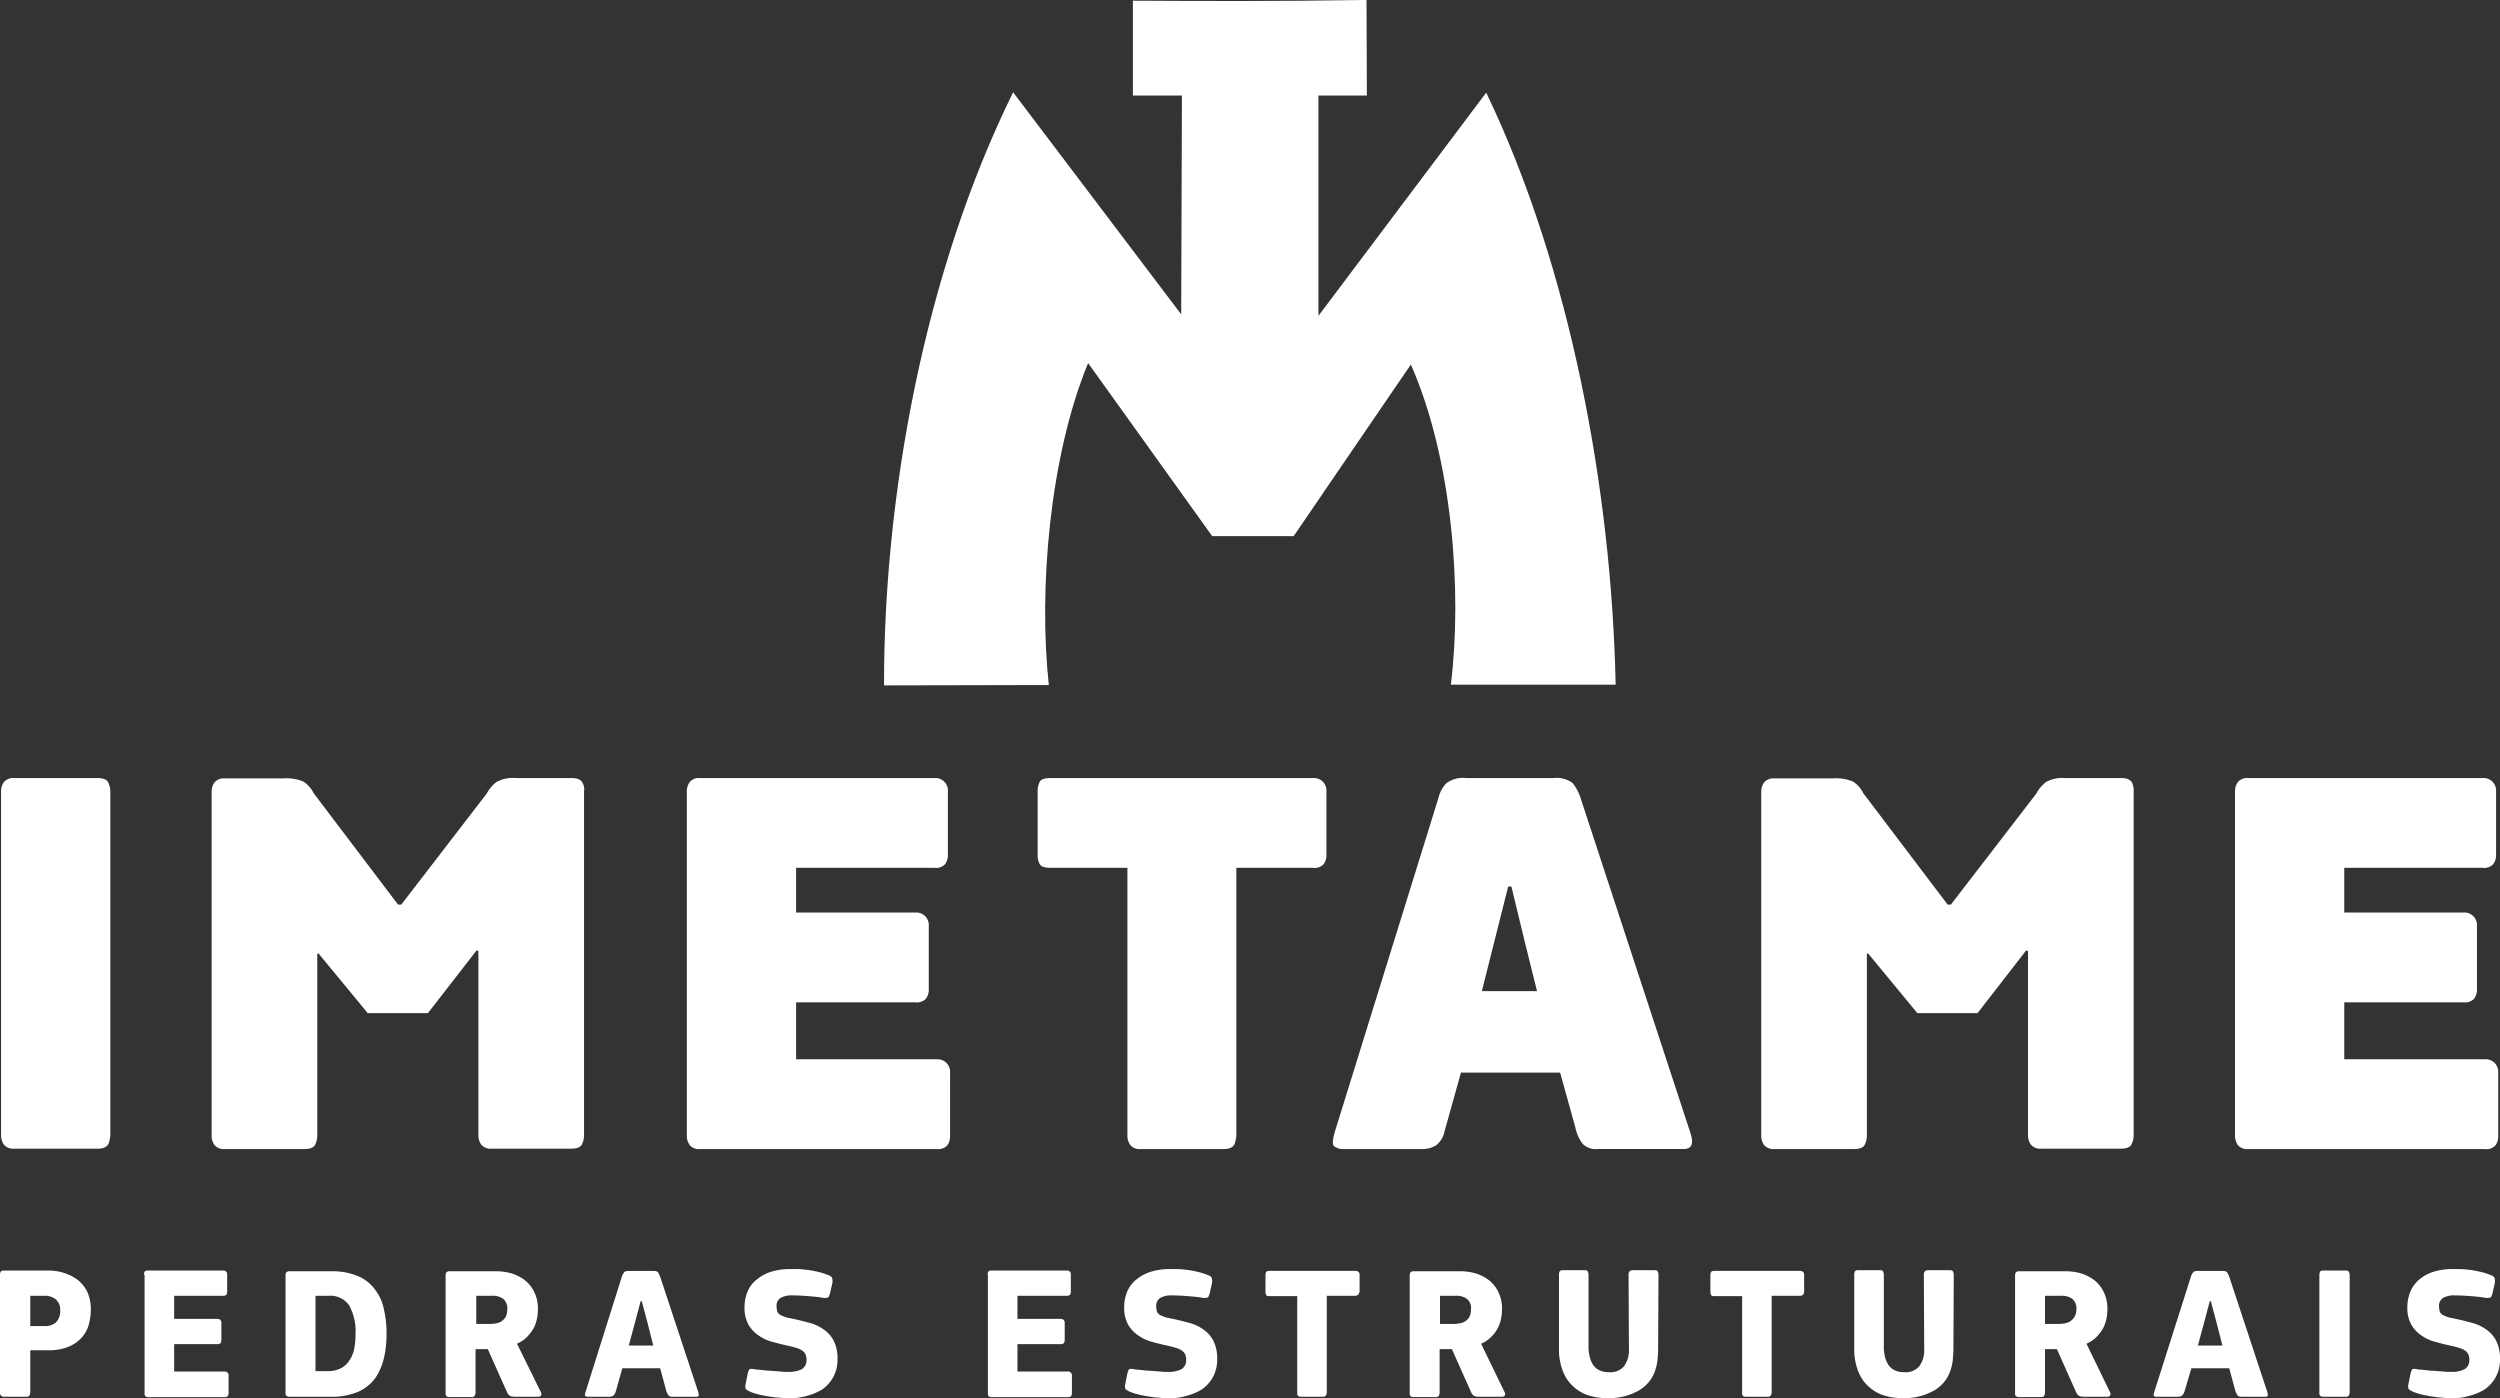
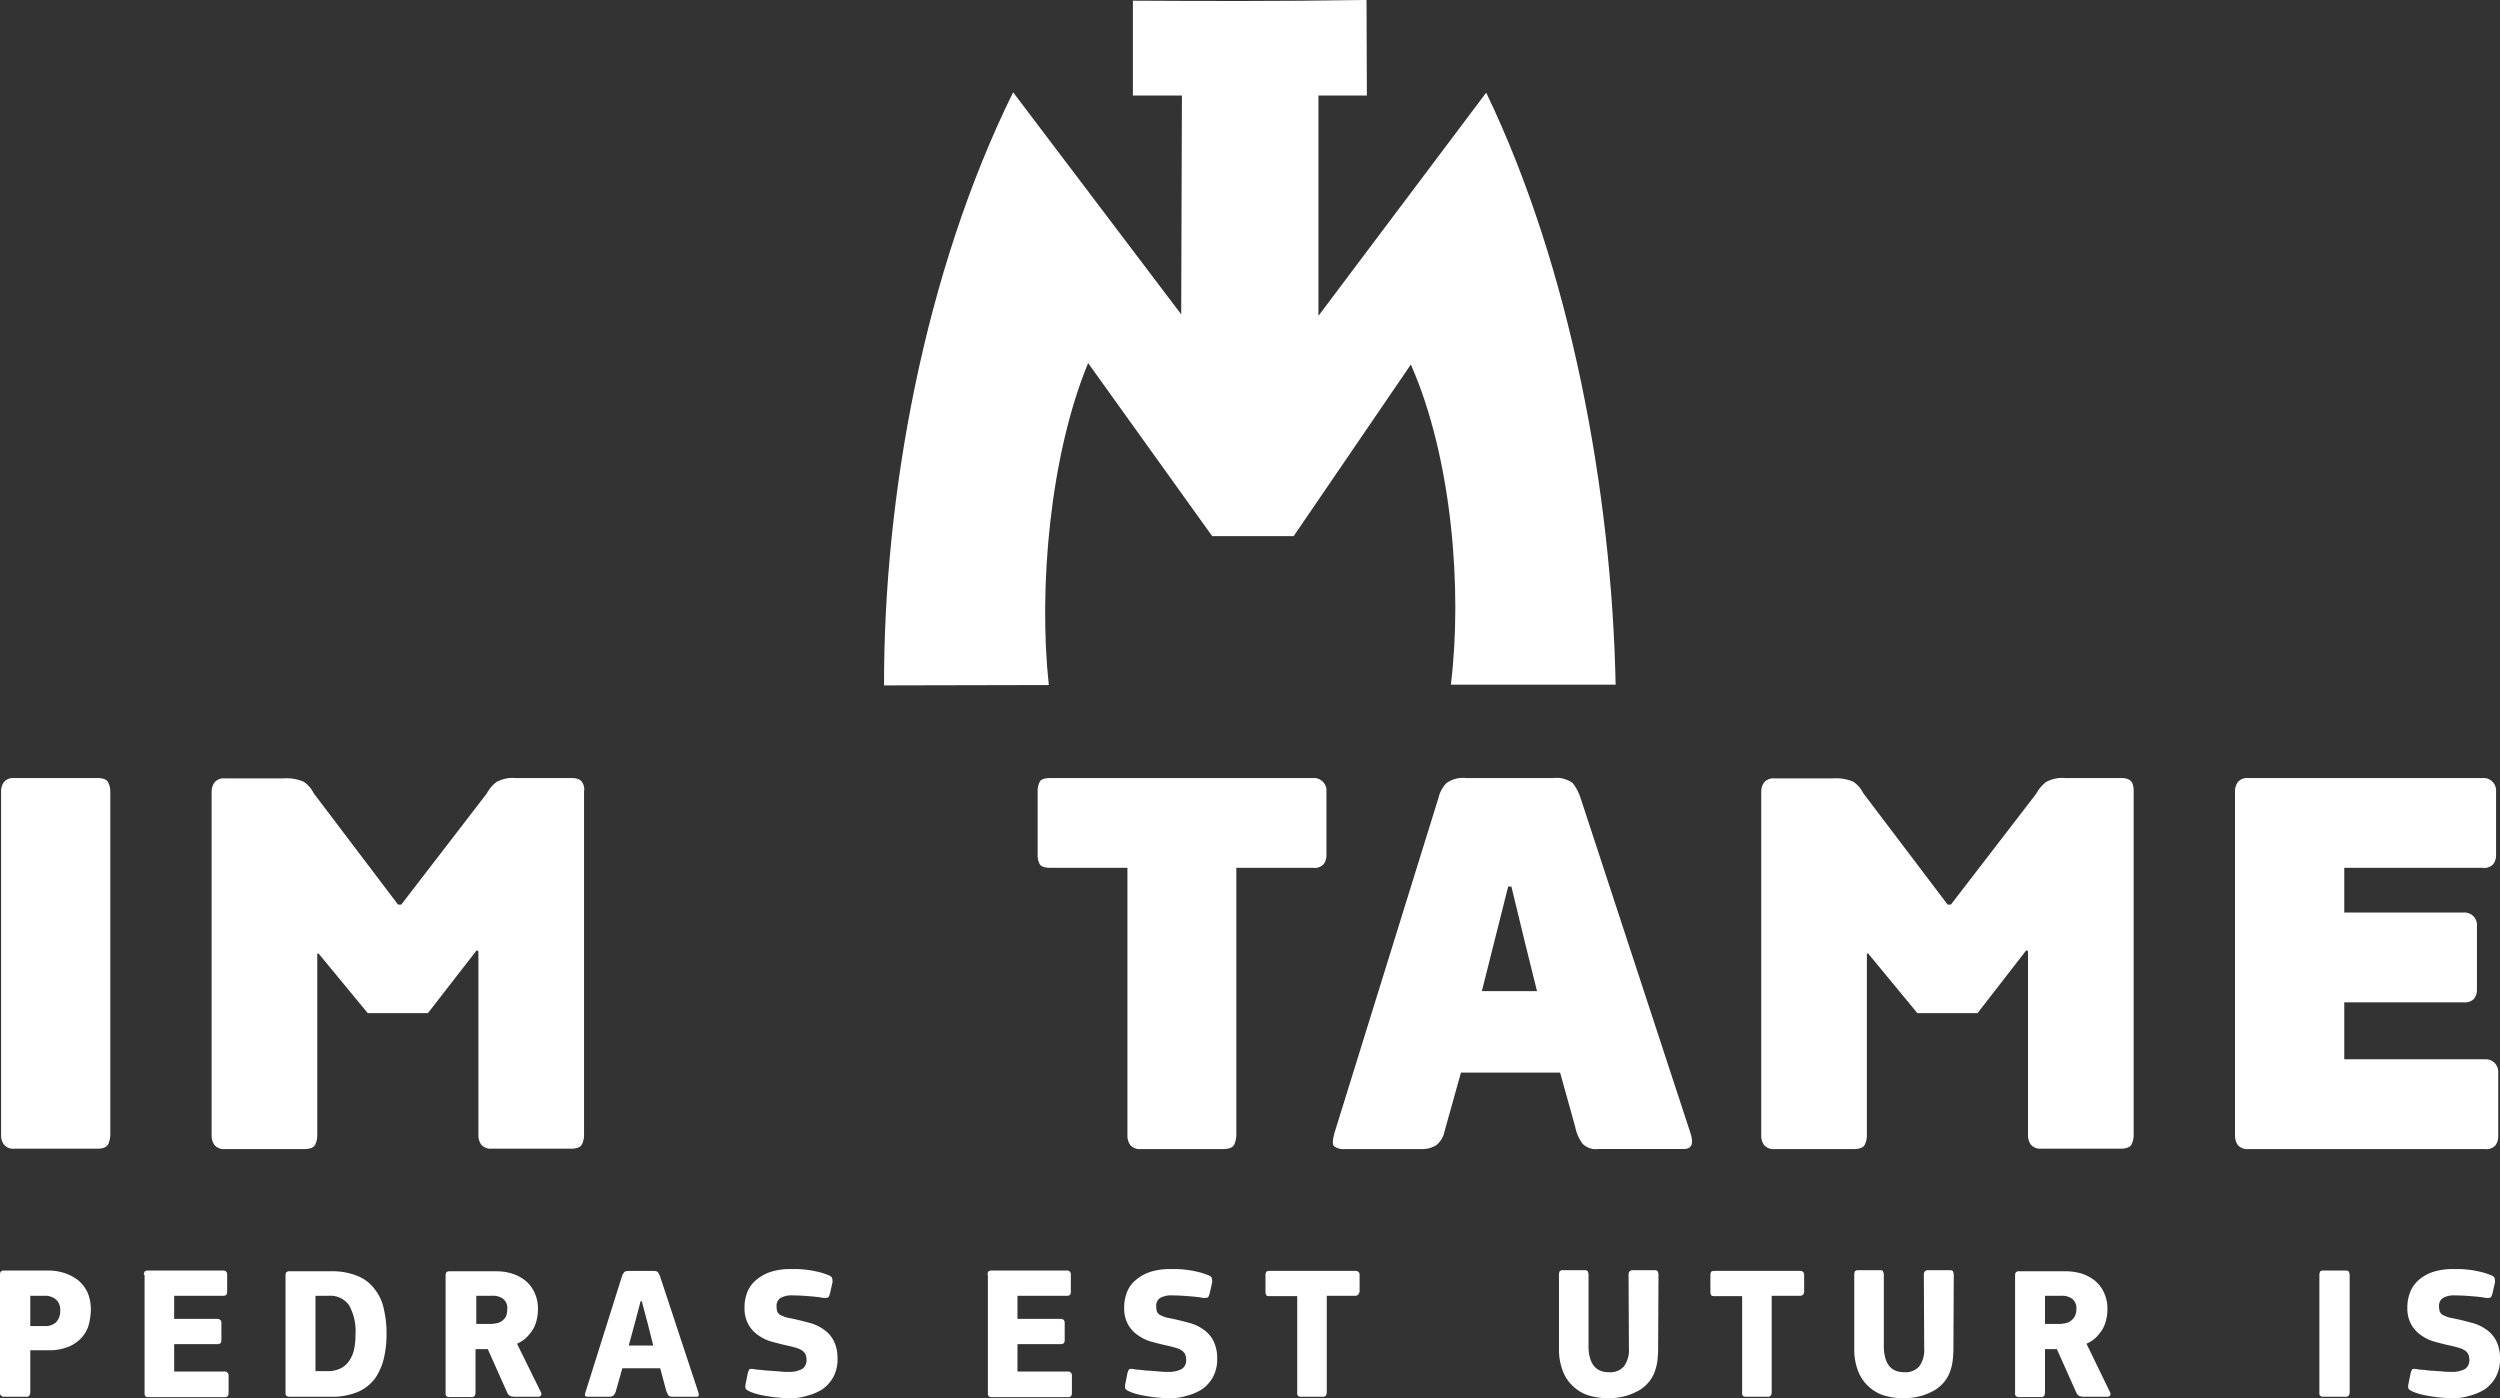
<svg xmlns="http://www.w3.org/2000/svg" width="160" height="89.484" viewBox="0 0 160 89.484">
  <rect x="0" y="0" width="160" height="89.484" fill="#333333" stroke="none" />
  <g id="icon-pedras-estruturais" transform="translate(-102.8 -102.9)">
    <g id="Grupo_8" data-name="Grupo 8" transform="translate(102.8 184.123)">
      <g id="Grupo_7" data-name="Grupo 7" transform="translate(0 0)">
        <path id="Caminho_101" data-name="Caminho 101" d="M104.738,463.1a.543.543,0,0,1-.046.185.222.222,0,0,1-.208.092h-1.408a.245.245,0,0,1-.277-.277v-7.545a.435.435,0,0,1,.046-.185.282.282,0,0,1,.208-.069h2.815a3.2,3.2,0,0,1,1.061.161,2.894,2.894,0,0,1,.877.462,2.293,2.293,0,0,1,.6.785,2.789,2.789,0,0,1,.208,1.108,3.982,3.982,0,0,1-.115.877,2.017,2.017,0,0,1-.415.831,2.316,2.316,0,0,1-.831.623,3.256,3.256,0,0,1-1.361.254h-1.154v2.7Zm1.915-5.238h0a.889.889,0,0,0-.277-.715,1.114,1.114,0,0,0-.761-.231h-.877v1.938h.9a1.051,1.051,0,0,0,.738-.231A1.029,1.029,0,0,0,106.653,457.861Z" transform="translate(-102.8 -455.208)" fill="#fff" fill-rule="evenodd" />
        <path id="Caminho_102" data-name="Caminho 102" d="M142.7,455.577a.551.551,0,0,1,.046-.208.282.282,0,0,1,.208-.069h4.823a.231.231,0,0,1,.254.254v1.108a.435.435,0,0,1-.046.185.282.282,0,0,1-.208.069h-3.138v1.477h2.746c.185,0,.277.092.277.254v1.108a.435.435,0,0,1-.046.185.306.306,0,0,1-.231.069h-2.746v1.754h3.207a.245.245,0,0,1,.277.277v1.108a.435.435,0,0,1-.046.185.282.282,0,0,1-.208.069H143q-.173,0-.208-.069a.249.249,0,0,1-.046-.185v-7.568Z" transform="translate(-133.493 -455.208)" fill="#fff" fill-rule="evenodd" />
        <path id="Caminho_103" data-name="Caminho 103" d="M182.277,463.53a.306.306,0,0,1-.231-.069.249.249,0,0,1-.046-.185v-7.522a.357.357,0,0,1,.046-.185.282.282,0,0,1,.208-.069h2.654a4.25,4.25,0,0,1,1.754.323,2.576,2.576,0,0,1,1.085.877,3.007,3.007,0,0,1,.554,1.269,6.557,6.557,0,0,1,.162,1.523,6.757,6.757,0,0,1-.162,1.546,3.844,3.844,0,0,1-.554,1.292,2.727,2.727,0,0,1-1.085.877,4.249,4.249,0,0,1-1.754.323Zm4.2-3.969h0a3.433,3.433,0,0,0-.415-1.892,1.462,1.462,0,0,0-1.292-.6h-.854v4.823h.785a1.833,1.833,0,0,0,.738-.138,1.406,1.406,0,0,0,.554-.415,2.014,2.014,0,0,0,.369-.738A4.166,4.166,0,0,0,186.476,459.561Z" transform="translate(-163.725 -455.362)" fill="#fff" fill-rule="evenodd" />
        <path id="Caminho_104" data-name="Caminho 104" d="M232.492,463.23a.233.233,0,0,1,.023.208.206.206,0,0,1-.185.092h-1.5a1.023,1.023,0,0,1-.3-.046.545.545,0,0,1-.185-.208l-1.246-2.792h-.785v2.792a.543.543,0,0,1-.046.185.222.222,0,0,1-.208.092h-1.384a.306.306,0,0,1-.231-.069.249.249,0,0,1-.046-.185v-7.545a.435.435,0,0,1,.046-.185.306.306,0,0,1,.231-.069h2.977a3.512,3.512,0,0,1,.969.138,2.72,2.72,0,0,1,.854.438,2.148,2.148,0,0,1,.6.761,2.376,2.376,0,0,1,.231,1.108,2.865,2.865,0,0,1-.069.623,2.277,2.277,0,0,1-.231.623,3,3,0,0,1-.415.531,2.1,2.1,0,0,1-.623.415l1.523,3.092Zm-2.146-5.307h0a.763.763,0,0,0-.277-.669,1.141,1.141,0,0,0-.715-.185h-.992v1.8h.969a2.048,2.048,0,0,0,.346-.046.809.809,0,0,0,.323-.138.984.984,0,0,0,.254-.277A1.287,1.287,0,0,0,230.346,457.923Z" transform="translate(-197.88 -455.362)" fill="#fff" fill-rule="evenodd" />
        <path id="Caminho_105" data-name="Caminho 105" d="M267.011,463.107a.627.627,0,0,1-.161.277.492.492,0,0,1-.277.069h-1.338a.357.357,0,0,1-.185-.046c-.023-.046-.023-.115.023-.254l2.331-7.407a.827.827,0,0,1,.138-.254c.046-.069.162-.092.323-.092h1.523c.162,0,.277.023.323.092a1.536,1.536,0,0,1,.138.277l2.446,7.407a.8.8,0,0,1,.023.208c-.023.046-.069.069-.161.069h-1.5c-.138,0-.231-.023-.277-.092a1.534,1.534,0,0,1-.138-.277l-.392-1.454h-2.423l-.415,1.477Zm2.054-4.292h0l-.392-1.477H268.6l-.392,1.477-.369,1.361h1.569Z" transform="translate(-227.599 -455.285)" fill="#fff" fill-rule="evenodd" />
        <path id="Caminho_106" data-name="Caminho 106" d="M312.115,463.161a3.746,3.746,0,0,1-.485-.023c-.185-.023-.392-.023-.623-.069-.208-.023-.438-.069-.669-.115a4,4,0,0,1-.623-.185c-.208-.092-.323-.162-.346-.231a.554.554,0,0,1,0-.277l.138-.692q.069-.242.138-.277a.863.863,0,0,1,.323.023c.138.023.3.023.485.046a4.481,4.481,0,0,0,.554.046c.185.023.369.023.554.046a4.26,4.26,0,0,0,.531.023,1.748,1.748,0,0,0,.9-.185.671.671,0,0,0,.277-.577.957.957,0,0,0-.069-.369.655.655,0,0,0-.208-.231,1.206,1.206,0,0,0-.346-.162c-.138-.046-.323-.092-.508-.138-.346-.069-.692-.161-1.038-.254a2.693,2.693,0,0,1-.9-.415,2.056,2.056,0,0,1-.646-.692,2.153,2.153,0,0,1-.254-1.085,2.64,2.64,0,0,1,.208-1.061,1.92,1.92,0,0,1,.6-.761,2.7,2.7,0,0,1,.923-.485,4.026,4.026,0,0,1,1.223-.162h.438c.185,0,.369.023.6.046a6.317,6.317,0,0,1,.646.115,4,4,0,0,1,.623.185c.208.069.323.138.346.231a.95.95,0,0,1,.023.277l-.162.715a1.59,1.59,0,0,1-.069.185c-.023.046-.046.069-.092.069a.342.342,0,0,1-.162.023.638.638,0,0,1-.208-.023c-.277-.046-.554-.069-.854-.092-.277-.023-.623-.046-.992-.046a1.422,1.422,0,0,0-.785.162.589.589,0,0,0-.254.554,1.2,1.2,0,0,0,.046.323.525.525,0,0,0,.185.208c.092.046.208.092.323.138.138.046.3.069.508.115.346.069.692.162,1.038.254a2.694,2.694,0,0,1,.9.415,1.931,1.931,0,0,1,.646.715,2.439,2.439,0,0,1,.254,1.154,2.368,2.368,0,0,1-.277,1.2,2.336,2.336,0,0,1-.715.785,3.613,3.613,0,0,1-1.015.415A3.455,3.455,0,0,1,312.115,463.161Z" transform="translate(-261.651 -454.9)" fill="#fff" fill-rule="evenodd" />
        <path id="Caminho_107" data-name="Caminho 107" d="M376.7,455.577a.551.551,0,0,1,.046-.208.282.282,0,0,1,.208-.069h4.823a.231.231,0,0,1,.254.254v1.108a.435.435,0,0,1-.046.185.282.282,0,0,1-.208.069h-3.161v1.477h2.746c.185,0,.277.092.277.254v1.108a.435.435,0,0,1-.046.185.306.306,0,0,1-.231.069h-2.746v1.754h3.207a.245.245,0,0,1,.277.277v1.108a.435.435,0,0,1-.046.185.282.282,0,0,1-.208.069h-4.869q-.173,0-.208-.069a.249.249,0,0,1-.046-.185v-7.568Z" transform="translate(-313.498 -455.208)" fill="#fff" fill-rule="evenodd" />
        <path id="Caminho_108" data-name="Caminho 108" d="M417.415,463.161a3.747,3.747,0,0,1-.485-.023c-.185-.023-.392-.023-.623-.069-.208-.023-.438-.069-.669-.115a4,4,0,0,1-.623-.185c-.208-.092-.323-.162-.346-.231a.554.554,0,0,1,0-.277l.138-.692q.069-.242.138-.277a.863.863,0,0,1,.323.023c.138.023.3.023.485.046a4.481,4.481,0,0,0,.554.046c.185.023.369.023.554.046a4.26,4.26,0,0,0,.531.023,1.748,1.748,0,0,0,.9-.185.671.671,0,0,0,.277-.577.957.957,0,0,0-.069-.369.655.655,0,0,0-.208-.231,1.206,1.206,0,0,0-.346-.162c-.138-.046-.323-.092-.508-.138-.346-.069-.692-.161-1.038-.254a2.693,2.693,0,0,1-.9-.415,2.056,2.056,0,0,1-.646-.692,2.154,2.154,0,0,1-.254-1.085,2.64,2.64,0,0,1,.208-1.061,1.919,1.919,0,0,1,.6-.761,2.7,2.7,0,0,1,.923-.485,4.026,4.026,0,0,1,1.223-.162h.438c.185,0,.369.023.6.046a6.318,6.318,0,0,1,.646.115,4,4,0,0,1,.623.185c.208.069.323.138.346.231a.951.951,0,0,1,.023.277l-.162.715a1.59,1.59,0,0,1-.069.185c-.023.046-.046.069-.092.069a.342.342,0,0,1-.162.023.638.638,0,0,1-.208-.023c-.277-.046-.554-.069-.854-.092-.277-.023-.623-.046-.992-.046a1.422,1.422,0,0,0-.785.162.589.589,0,0,0-.254.554,1.2,1.2,0,0,0,.046.323.525.525,0,0,0,.185.208c.092.046.208.092.323.138.138.046.3.069.508.115.346.069.692.162,1.038.254a2.693,2.693,0,0,1,.9.415,1.931,1.931,0,0,1,.646.715,2.439,2.439,0,0,1,.254,1.154,2.367,2.367,0,0,1-.277,1.2,2.335,2.335,0,0,1-.715.785,3.613,3.613,0,0,1-1.015.415A3.455,3.455,0,0,1,417.415,463.161Z" transform="translate(-342.653 -454.9)" fill="#fff" fill-rule="evenodd" />
        <path id="Caminho_109" data-name="Caminho 109" d="M459.73,456.923a.282.282,0,0,1-.208.069h-1.8v6.184a.543.543,0,0,1-.046.185.222.222,0,0,1-.208.092h-1.384q-.173,0-.208-.069a.249.249,0,0,1-.046-.185v-6.184h-1.777q-.173,0-.208-.069a.435.435,0,0,1-.046-.185v-1.108a.435.435,0,0,1,.046-.185c.023-.046.115-.069.208-.069h5.492c.185,0,.277.092.277.254v1.108C459.776,456.808,459.776,456.877,459.73,456.923Z" transform="translate(-372.808 -455.285)" fill="#fff" fill-rule="evenodd" />
-         <path id="Caminho_110" data-name="Caminho 110" d="M499.869,463.23a.233.233,0,0,1,.023.208.206.206,0,0,1-.185.092H498.23a1.023,1.023,0,0,1-.3-.046.545.545,0,0,1-.185-.208l-1.246-2.792h-.785v2.792a.543.543,0,0,1-.046.185.222.222,0,0,1-.208.092h-1.384a.306.306,0,0,1-.231-.069.249.249,0,0,1-.046-.185v-7.545a.435.435,0,0,1,.046-.185.306.306,0,0,1,.231-.069h2.977a3.513,3.513,0,0,1,.969.138,2.72,2.72,0,0,1,.854.438,2.148,2.148,0,0,1,.6.761,2.376,2.376,0,0,1,.231,1.108,2.865,2.865,0,0,1-.069.623,2.277,2.277,0,0,1-.231.623,2.213,2.213,0,0,1-.415.531,2.1,2.1,0,0,1-.623.415l1.5,3.092Zm-2.146-5.307h0a.763.763,0,0,0-.277-.669,1.141,1.141,0,0,0-.715-.185h-.992v1.8h.969a2.047,2.047,0,0,0,.346-.046.809.809,0,0,0,.323-.138.984.984,0,0,0,.254-.277A1.288,1.288,0,0,0,497.723,457.923Z" transform="translate(-403.578 -455.362)" fill="#fff" fill-rule="evenodd" />
        <path id="Caminho_111" data-name="Caminho 111" d="M538.407,461.73a1.155,1.155,0,0,0,.946-.369,1.739,1.739,0,0,0,.323-1.131l-.023-4.753a.322.322,0,0,1,.069-.208.282.282,0,0,1,.208-.069h1.384c.115,0,.185.023.208.092a.543.543,0,0,1,.046.185l-.023,4.8c0,.231-.023.461-.046.715a3.144,3.144,0,0,1-.185.738,2.155,2.155,0,0,1-.485.761,2.246,2.246,0,0,1-.715.508,3.4,3.4,0,0,1-.854.3,3.975,3.975,0,0,1-.9.092,4.116,4.116,0,0,1-1.361-.208,2.644,2.644,0,0,1-.992-.646,2.548,2.548,0,0,1-.6-.992,3.755,3.755,0,0,1-.208-1.269v-4.8a.551.551,0,0,1,.046-.208.282.282,0,0,1,.208-.069h1.384c.115,0,.185.023.208.092a.543.543,0,0,1,.046.185v4.753C537.161,461.246,537.577,461.73,538.407,461.73Z" transform="translate(-435.425 -455.131)" fill="#fff" fill-rule="evenodd" />
        <path id="Caminho_112" data-name="Caminho 112" d="M583.13,456.923a.282.282,0,0,1-.208.069h-1.8v6.184a.543.543,0,0,1-.046.185.222.222,0,0,1-.208.092h-1.384q-.173,0-.208-.069a.249.249,0,0,1-.046-.185v-6.184h-1.777q-.173,0-.208-.069a.436.436,0,0,1-.046-.185v-1.108a.435.435,0,0,1,.046-.185c.023-.046.115-.069.208-.069h5.469c.185,0,.277.092.277.254v1.108C583.176,456.808,583.176,456.877,583.13,456.923Z" transform="translate(-467.734 -455.285)" fill="#fff" fill-rule="evenodd" />
        <path id="Caminho_113" data-name="Caminho 113" d="M620.307,461.73a1.155,1.155,0,0,0,.946-.369,1.739,1.739,0,0,0,.323-1.131l-.023-4.753a.322.322,0,0,1,.069-.208.282.282,0,0,1,.208-.069h1.384c.115,0,.185.023.208.092a.543.543,0,0,1,.046.185l-.023,4.8c0,.231-.023.461-.046.715a3.144,3.144,0,0,1-.185.738,2.155,2.155,0,0,1-.485.761,2.246,2.246,0,0,1-.715.508,3.4,3.4,0,0,1-.854.3,3.975,3.975,0,0,1-.9.092,4.116,4.116,0,0,1-1.361-.208,2.644,2.644,0,0,1-.992-.646,2.548,2.548,0,0,1-.6-.992,3.755,3.755,0,0,1-.208-1.269v-4.8a.551.551,0,0,1,.046-.208.282.282,0,0,1,.208-.069h1.385c.115,0,.185.023.208.092a.543.543,0,0,1,.046.185v4.753C619.061,461.246,619.477,461.73,620.307,461.73Z" transform="translate(-498.427 -455.131)" fill="#fff" fill-rule="evenodd" />
        <path id="Caminho_114" data-name="Caminho 114" d="M667.769,463.23a.233.233,0,0,1,.023.208.206.206,0,0,1-.185.092h-1.5a1.023,1.023,0,0,1-.3-.046.545.545,0,0,1-.185-.208l-1.246-2.792h-.761v2.792a.543.543,0,0,1-.046.185.222.222,0,0,1-.208.092h-1.384a.306.306,0,0,1-.231-.069.249.249,0,0,1-.046-.185v-7.545a.435.435,0,0,1,.046-.185.306.306,0,0,1,.231-.069h2.977a3.513,3.513,0,0,1,.969.138,2.72,2.72,0,0,1,.854.438,2.148,2.148,0,0,1,.6.761,2.377,2.377,0,0,1,.231,1.108,2.861,2.861,0,0,1-.069.623,2.277,2.277,0,0,1-.231.623,3,3,0,0,1-.415.531,2.1,2.1,0,0,1-.623.415l1.5,3.092Zm-2.146-5.307h0a.763.763,0,0,0-.277-.669,1.141,1.141,0,0,0-.715-.185h-1.015v1.8h.969a2.047,2.047,0,0,0,.346-.046.809.809,0,0,0,.323-.138.983.983,0,0,0,.254-.277A.938.938,0,0,0,665.623,457.923Z" transform="translate(-532.735 -455.362)" fill="#fff" fill-rule="evenodd" />
-         <path id="Caminho_115" data-name="Caminho 115" d="M702.111,463.107a.627.627,0,0,1-.162.277.492.492,0,0,1-.277.069h-1.338a.357.357,0,0,1-.185-.046c-.023-.046-.023-.115.023-.254l2.354-7.407a.826.826,0,0,1,.138-.254c.046-.069.162-.092.323-.092h1.523c.161,0,.277.023.323.092a1.532,1.532,0,0,1,.138.277l2.446,7.407a.8.8,0,0,1,.023.208c-.023.046-.069.069-.161.069h-1.5c-.138,0-.231-.023-.277-.092a1.536,1.536,0,0,1-.138-.277l-.392-1.454h-2.423l-.438,1.477Zm2.077-4.292h0l-.392-1.477h-.069l-.392,1.477-.369,1.361h1.569Z" transform="translate(-562.301 -455.285)" fill="#fff" fill-rule="evenodd" />
        <path id="Caminho_116" data-name="Caminho 116" d="M746.1,455.577a.551.551,0,0,1,.046-.208.249.249,0,0,1,.208-.069h1.431c.115,0,.185.023.208.092a.543.543,0,0,1,.046.185V463.1a.542.542,0,0,1-.046.185.222.222,0,0,1-.208.092h-1.431a.282.282,0,0,1-.208-.069.249.249,0,0,1-.046-.185Z" transform="translate(-597.66 -455.208)" fill="#fff" fill-rule="evenodd" />
        <path id="Caminho_117" data-name="Caminho 117" d="M773.315,463.161a3.746,3.746,0,0,1-.485-.023c-.185-.023-.392-.023-.623-.069-.208-.023-.438-.069-.669-.115a4,4,0,0,1-.623-.185c-.208-.092-.323-.162-.346-.231a.554.554,0,0,1,0-.277l.138-.692q.069-.242.138-.277a.863.863,0,0,1,.323.023c.138.023.3.023.485.046a4.481,4.481,0,0,0,.554.046c.185.023.369.023.554.046a4.259,4.259,0,0,0,.531.023,1.748,1.748,0,0,0,.9-.185.671.671,0,0,0,.277-.577.957.957,0,0,0-.069-.369.654.654,0,0,0-.208-.231,1.206,1.206,0,0,0-.346-.162c-.138-.046-.323-.092-.508-.138-.346-.069-.692-.161-1.038-.254a2.693,2.693,0,0,1-.9-.415,2.056,2.056,0,0,1-.646-.692,2.153,2.153,0,0,1-.254-1.085,2.639,2.639,0,0,1,.208-1.061,2.087,2.087,0,0,1,.577-.761,2.7,2.7,0,0,1,.923-.485,4.026,4.026,0,0,1,1.223-.162h.438c.185,0,.369.023.6.046a6.321,6.321,0,0,1,.646.115,3.994,3.994,0,0,1,.623.185c.208.069.323.138.346.231a.951.951,0,0,1,.023.277l-.161.715a1.589,1.589,0,0,1-.069.185c-.023.046-.046.069-.092.069a.342.342,0,0,1-.162.023.638.638,0,0,1-.208-.023c-.277-.046-.554-.069-.854-.092-.277-.023-.623-.046-.992-.046a1.422,1.422,0,0,0-.785.162.589.589,0,0,0-.254.554,1.2,1.2,0,0,0,.046.323.525.525,0,0,0,.185.208c.092.046.208.092.323.138.138.046.3.069.508.115.346.069.692.162,1.038.254a2.693,2.693,0,0,1,.9.415,1.931,1.931,0,0,1,.646.715,2.439,2.439,0,0,1,.254,1.154,2.368,2.368,0,0,1-.277,1.2,2.335,2.335,0,0,1-.715.785,3.612,3.612,0,0,1-1.015.415A3.394,3.394,0,0,1,773.315,463.161Z" transform="translate(-616.43 -454.9)" fill="#fff" fill-rule="evenodd" />
      </g>
    </g>
    <path id="Caminho_118" data-name="Caminho 118" d="M103.1,319.554a1.029,1.029,0,0,1,.185-.6.788.788,0,0,1,.669-.254h5.33c.369,0,.623.115.692.323a1.3,1.3,0,0,1,.115.531v22.013a1.843,1.843,0,0,1-.115.531c-.092.208-.323.323-.692.323h-5.33a.788.788,0,0,1-.669-.254,1.029,1.029,0,0,1-.185-.6Z" transform="translate(-0.231 -166.005)" fill="#fff" fill-rule="evenodd" />
-     <path id="Caminho_119" data-name="Caminho 119" d="M293.3,319.554a1.029,1.029,0,0,1,.185-.6.788.788,0,0,1,.669-.254h15a.8.8,0,0,1,.854.854v4.107a.939.939,0,0,1-.185.554.783.783,0,0,1-.669.231h-8.861v2.861h7.638a.8.8,0,0,1,.854.854v4.107a.939.939,0,0,1-.185.554.783.783,0,0,1-.669.231h-7.638V336.7h9a.8.8,0,0,1,.854.854v4.107a.939.939,0,0,1-.185.554.783.783,0,0,1-.669.231H294.154a.788.788,0,0,1-.669-.254,1.028,1.028,0,0,1-.185-.6Z" transform="translate(-146.543 -166.005)" fill="#fff" fill-rule="evenodd" />
    <path id="Caminho_120" data-name="Caminho 120" d="M408.9,324.215a.783.783,0,0,1-.669.231h-4.915V341.59a1.843,1.843,0,0,1-.115.531c-.092.208-.323.323-.692.323H397.2a.788.788,0,0,1-.669-.254,1.029,1.029,0,0,1-.185-.6V324.446h-4.892c-.392,0-.623-.069-.715-.231a1.1,1.1,0,0,1-.138-.554v-4.107a1.246,1.246,0,0,1,.138-.623c.092-.161.323-.231.715-.231h16.775a.8.8,0,0,1,.854.854v4.107A.939.939,0,0,1,408.9,324.215Z" transform="translate(-221.391 -166.005)" fill="#fff" fill-rule="evenodd" />
    <path id="Caminho_121" data-name="Caminho 121" d="M479.638,341.267a1.532,1.532,0,0,1-.531.923,1.669,1.669,0,0,1-.969.254h-4.915a.966.966,0,0,1-.669-.185c-.115-.115-.092-.415.046-.9l6.646-21.413a1.971,1.971,0,0,1,.508-.923A1.8,1.8,0,0,1,481,318.7h5.607a1.726,1.726,0,0,1,1.223.323,3.1,3.1,0,0,1,.508.969l7.038,21.459c.208.669.069.992-.461.992h-5.469a1.2,1.2,0,0,1-.992-.346,2.7,2.7,0,0,1-.461-1.061l-.969-3.484h-6.346l-1.038,3.715Zm5.169-11.907h0l-.9-3.715H483.7l-1.684,6.692h3.53Z" transform="translate(-284.377 -166.005)" fill="#fff" fill-rule="evenodd" />
    <path id="Caminho_122" data-name="Caminho 122" d="M722.7,319.554a1.029,1.029,0,0,1,.185-.6.788.788,0,0,1,.669-.254h15a.8.8,0,0,1,.854.854v4.107a.939.939,0,0,1-.185.554.783.783,0,0,1-.669.231h-8.861v2.861h7.638a.8.8,0,0,1,.854.854v4.107a.939.939,0,0,1-.185.554.783.783,0,0,1-.669.231h-7.638V336.7h9a.8.8,0,0,1,.854.854v4.107a.939.939,0,0,1-.185.554.783.783,0,0,1-.669.231H723.554a.788.788,0,0,1-.669-.254,1.029,1.029,0,0,1-.185-.6Z" transform="translate(-476.86 -166.005)" fill="#fff" fill-rule="evenodd" />
    <path id="Caminho_123" data-name="Caminho 123" d="M185.244,319.023c-.092-.208-.323-.323-.692-.323h-3.6a2.138,2.138,0,0,0-1.223.254,2.246,2.246,0,0,0-.623.738l-5.469,7.107h-.208l-5.4-7.13a1.887,1.887,0,0,0-.646-.738,2.785,2.785,0,0,0-1.292-.208h-3.738a.788.788,0,0,0-.669.254,1.029,1.029,0,0,0-.185.6V341.59a1.029,1.029,0,0,0,.185.6.788.788,0,0,0,.669.254h5.1c.369,0,.623-.115.692-.323a1.3,1.3,0,0,0,.115-.531V329.96l.069-.046,3.161,3.83h3.853l3.115-4.015.115.046v11.791a1.028,1.028,0,0,0,.185.6.788.788,0,0,0,.669.254h5.1c.369,0,.623-.115.692-.323a1.3,1.3,0,0,0,.115-.531V319.554A.788.788,0,0,0,185.244,319.023Z" transform="translate(-45.155 -166.005)" fill="#fff" fill-rule="evenodd" />
    <path id="Caminho_124" data-name="Caminho 124" d="M615.044,319.023c-.092-.208-.323-.323-.692-.323h-3.6a2.137,2.137,0,0,0-1.223.254,2.245,2.245,0,0,0-.623.738l-5.469,7.107h-.208l-5.4-7.13a1.887,1.887,0,0,0-.646-.738,2.785,2.785,0,0,0-1.292-.208h-3.738a.788.788,0,0,0-.669.254,1.029,1.029,0,0,0-.185.6V341.59a1.029,1.029,0,0,0,.185.6.788.788,0,0,0,.669.254h5.1c.369,0,.623-.115.692-.323a1.3,1.3,0,0,0,.115-.531V329.96l.069-.046,3.161,3.83h3.853l3.115-4.015.115.046v11.791a1.028,1.028,0,0,0,.185.6.788.788,0,0,0,.669.254h5.1c.369,0,.623-.115.692-.323a1.3,1.3,0,0,0,.115-.531V319.554A1.222,1.222,0,0,0,615.044,319.023Z" transform="translate(-375.78 -166.005)" fill="#fff" fill-rule="evenodd" />
    <path id="Caminho_125" data-name="Caminho 125" d="M356.26,108.807c-5.7,11.56-8.284,25.89-8.261,37.958l10.545-.023c-.669-6.184.069-14.676,2.515-20.606L369,137.212h5.215l7.5-10.984c2.654,6.023,3.3,14.468,2.561,20.49h10.545c-.254-12.322-2.861-26.605-8.284-37.889L375.8,123.113v-14.1H378.9c0-1.454-.023-4.661-.023-6.115-5.723.092-10.545.069-14.952.046v6.069h3.138l-.046,14.006Z" transform="translate(-188.62)" fill="#fff" fill-rule="evenodd" />
  </g>
</svg>